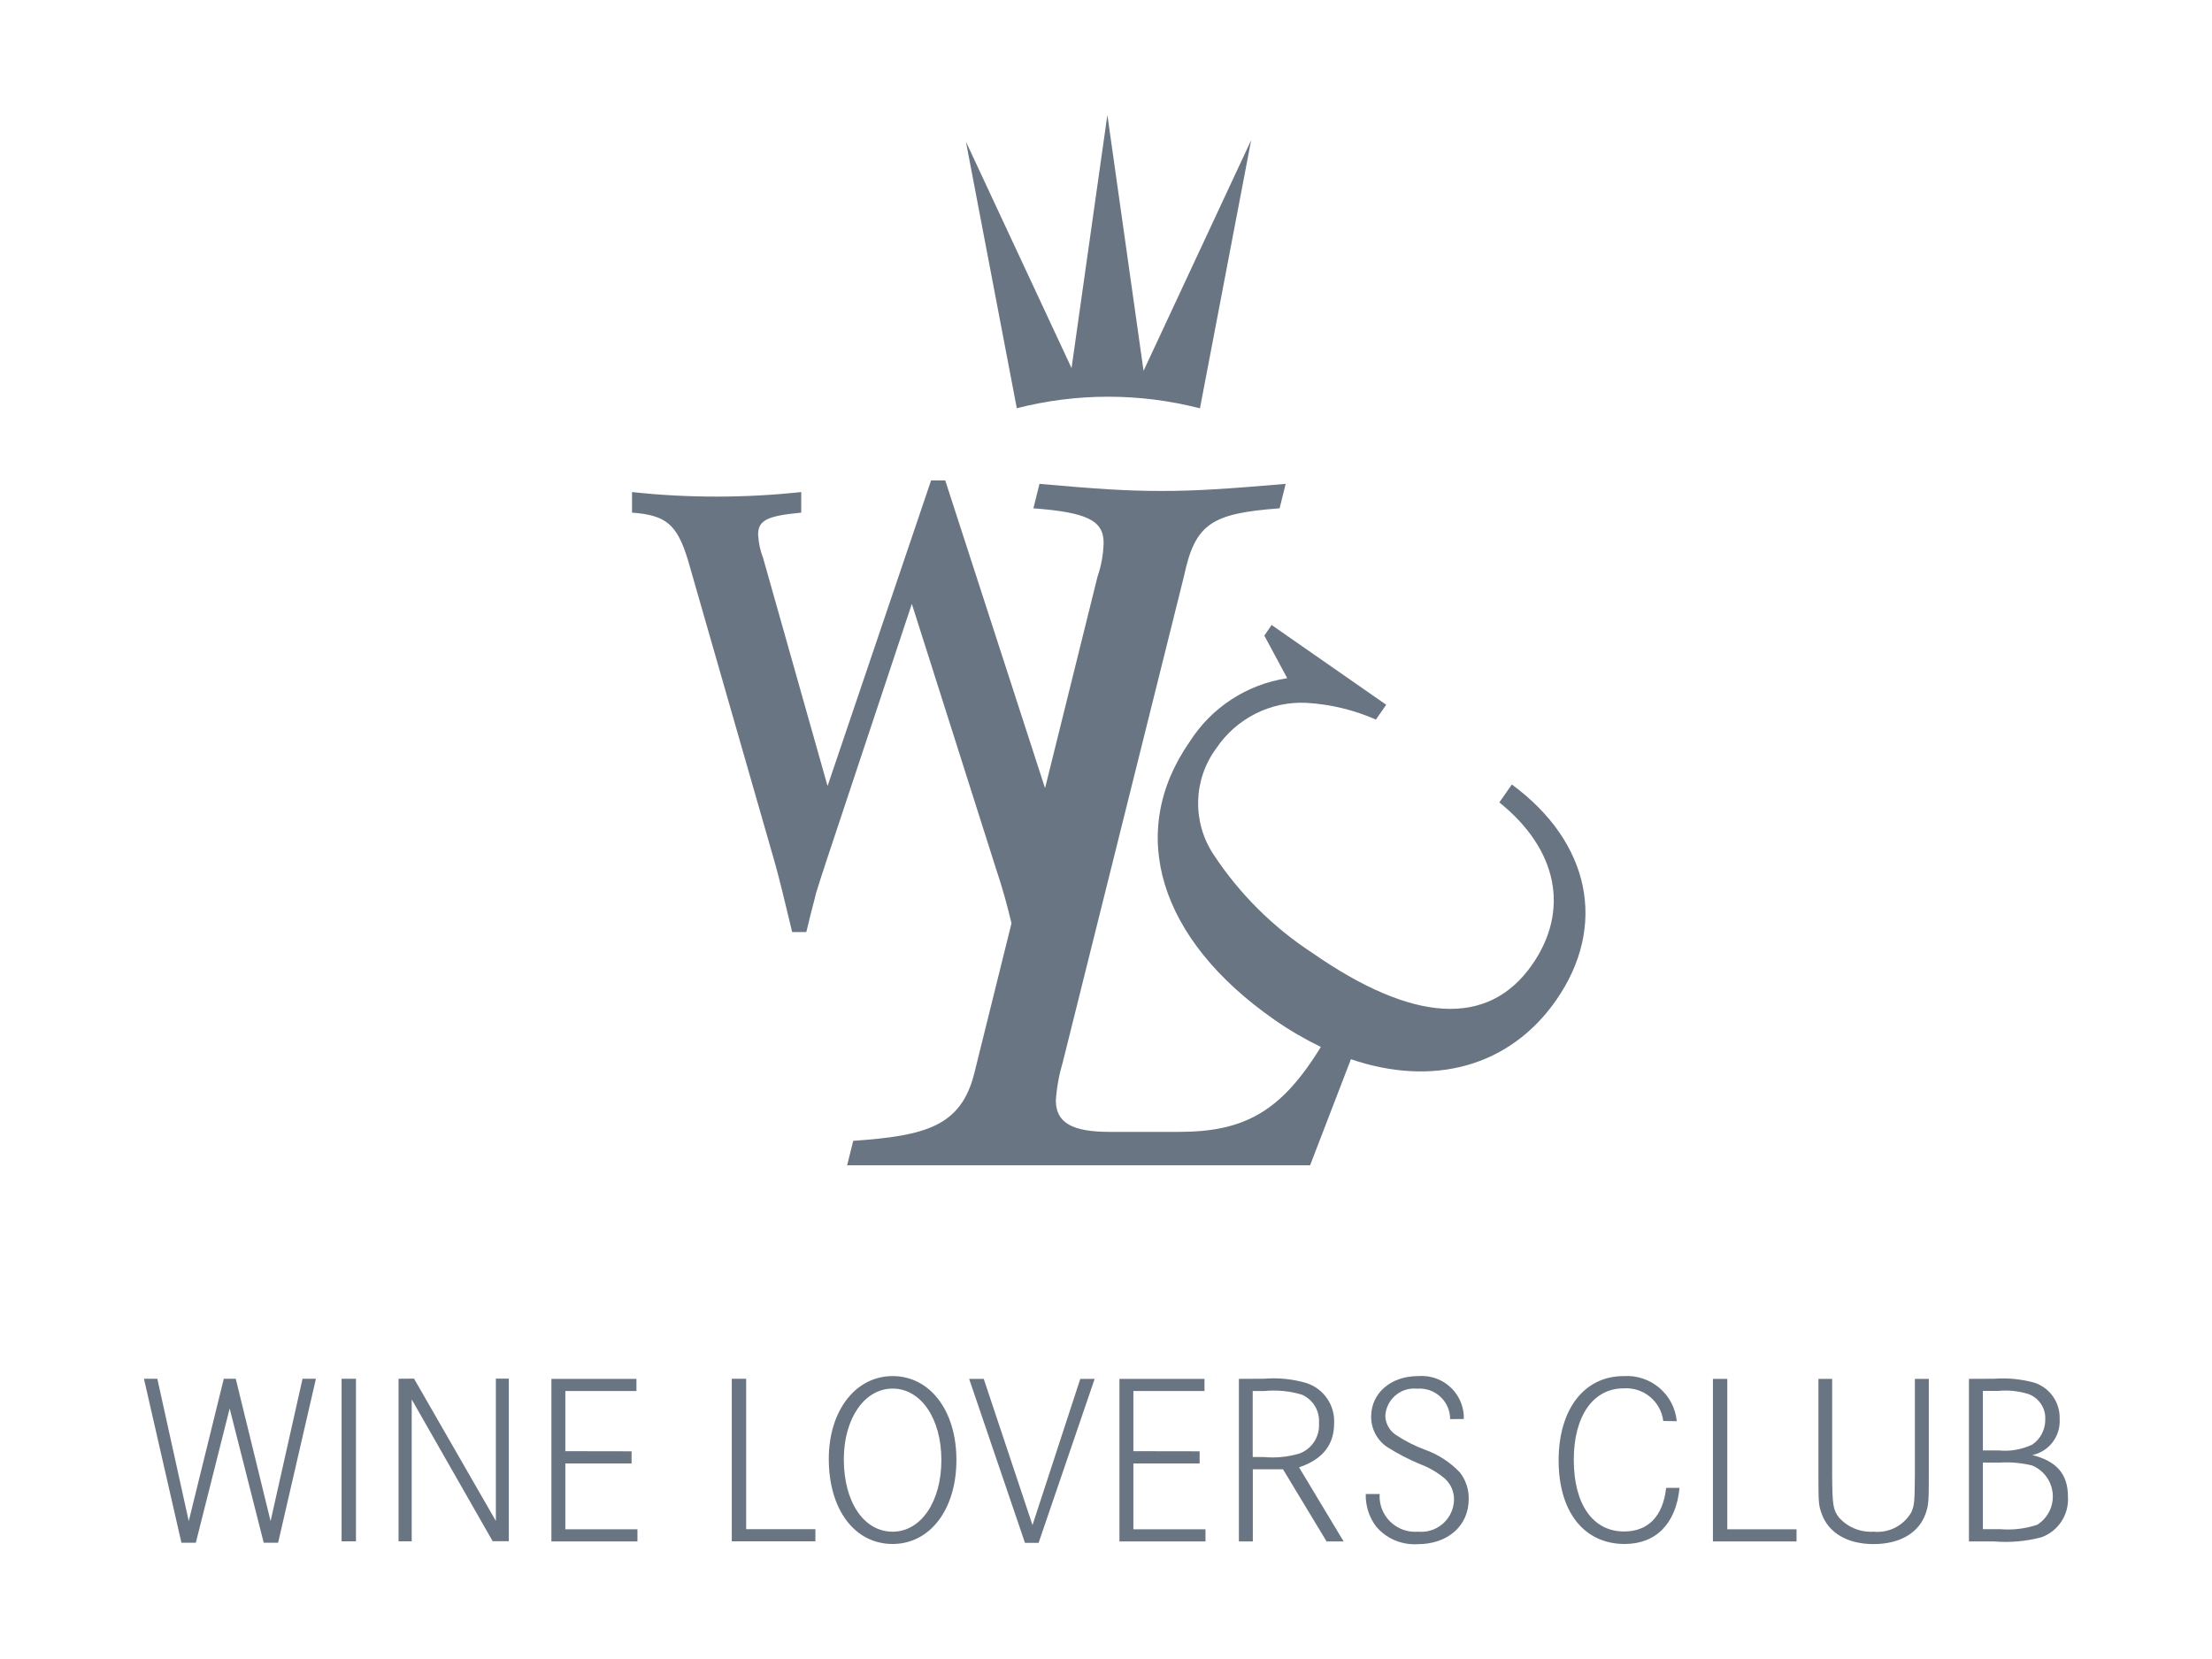
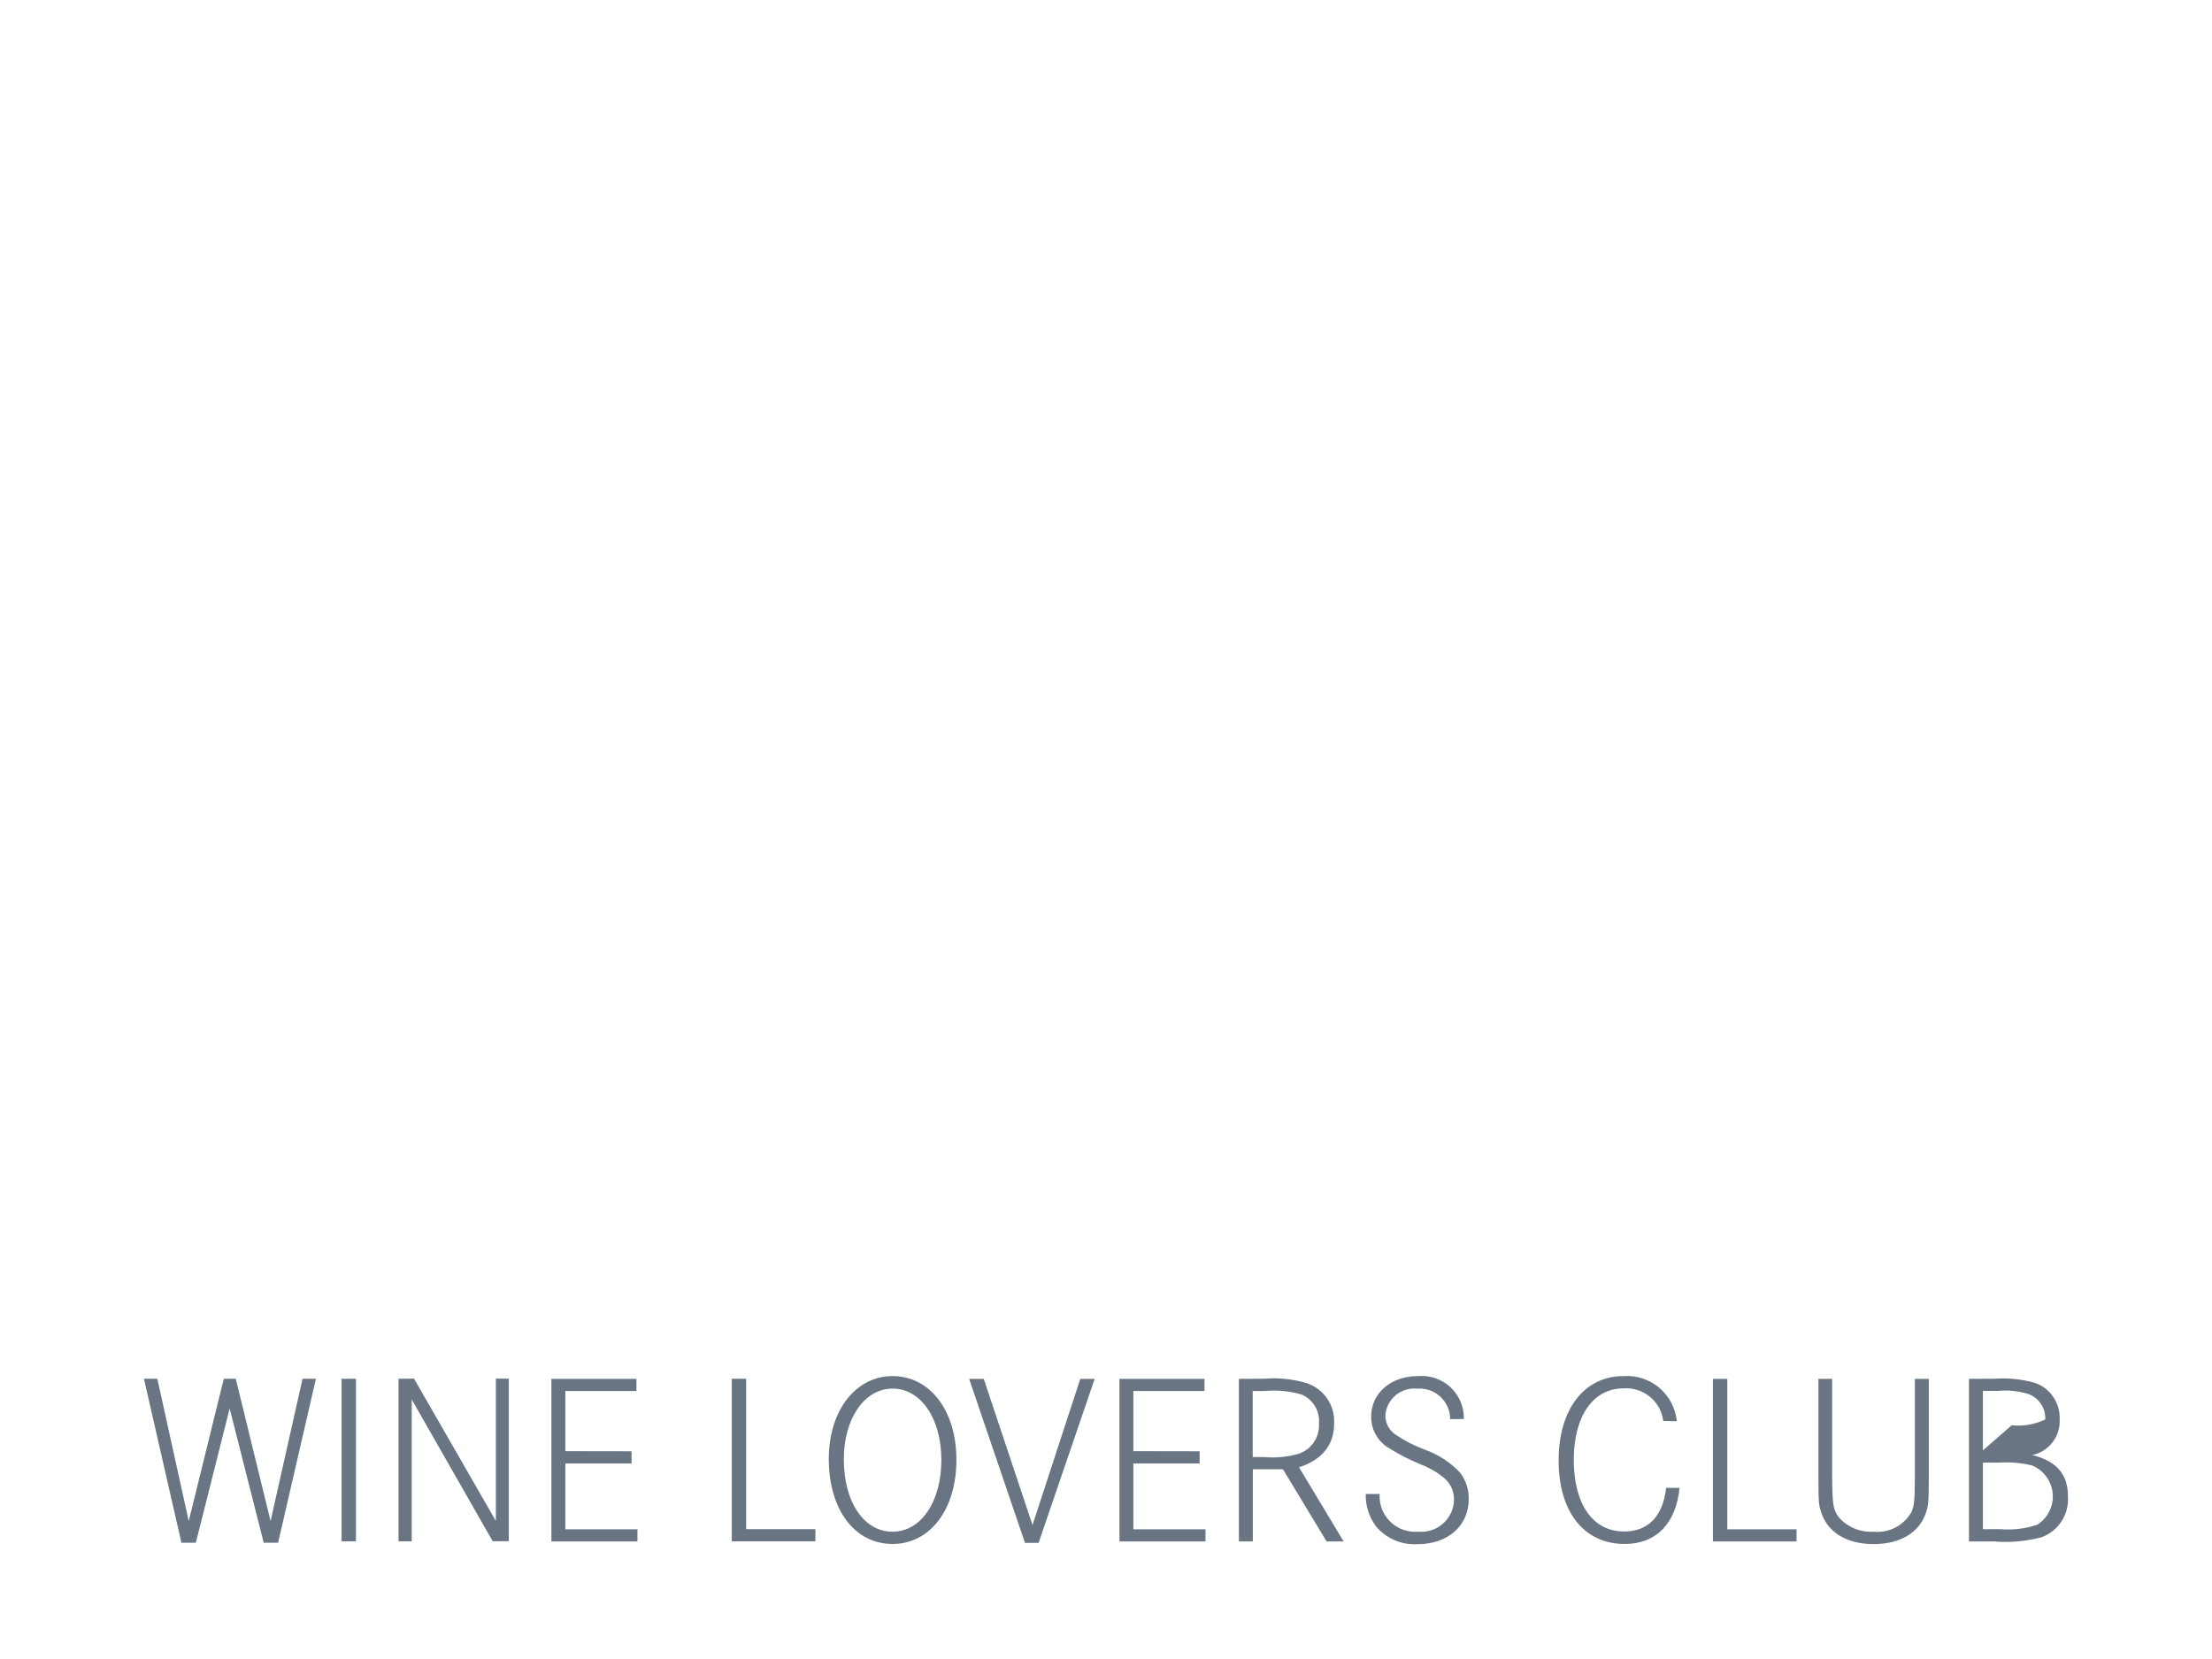
<svg xmlns="http://www.w3.org/2000/svg" version="1.1" id="Layer_1" x="0px" y="0px" viewBox="0 0 200 150" enable-background="new 0 0 200 150" xml:space="preserve">
  <g id="Group_399" transform="translate(-99.715 -36)" opacity="0.7">
-     <path id="Path_631" fill="#2B3A4E" d="M279,174.26v-6.02h1.52c0.98-0.06,1.97,0.03,2.93,0.26c1.54,0.64,2.28,2.4,1.65,3.95   c-0.24,0.58-0.65,1.07-1.18,1.41c-1.08,0.36-2.23,0.5-3.37,0.4L279,174.26 M279,167.14v-5.38h1.39c0.93-0.09,1.86,0.01,2.75,0.29   c0.94,0.36,1.55,1.28,1.5,2.29c0.01,0.9-0.42,1.76-1.17,2.27c-0.95,0.45-2,0.64-3.04,0.53L279,167.14z M277.74,160.67v14.7h2.27   c1.44,0.12,2.9-0.01,4.3-0.38c1.52-0.56,2.49-2.06,2.38-3.68c0-2.01-1.01-3.2-3.22-3.75c1.51-0.32,2.56-1.7,2.47-3.24   c0.06-1.48-0.86-2.83-2.27-3.3c-1.19-0.33-2.43-0.45-3.66-0.36L277.74,160.67z M264.13,160.67v8.75c0,2.45,0.02,2.69,0.29,3.44   c0.62,1.74,2.34,2.75,4.69,2.75c2.38,0,4.1-1.01,4.71-2.75c0.26-0.75,0.29-0.99,0.29-3.44v-8.75h-1.26v8.73   c-0.02,2.36-0.04,2.71-0.33,3.35c-0.7,1.2-2.03,1.88-3.42,1.74c-1.18,0.07-2.32-0.4-3.11-1.28c-0.53-0.7-0.6-1.1-0.62-3.81v-8.73   L264.13,160.67z M254.59,160.67v14.7h7.56v-1.1h-6.26v-13.6H254.59z M251.32,164.5c-0.23-2.44-2.36-4.24-4.8-4.08   c-3.57,0-5.88,3-5.88,7.62c0,4.65,2.29,7.56,5.97,7.56c2.84,0,4.65-1.85,4.96-5.07h-1.21c-0.29,2.58-1.63,3.94-3.81,3.94   c-2.82,0-4.54-2.47-4.54-6.48c0-3.94,1.74-6.46,4.5-6.46c1.79-0.13,3.37,1.17,3.59,2.95L251.32,164.5z M232.07,164.3   c0.05-2.1-1.61-3.84-3.71-3.89c-0.15,0-0.29,0-0.44,0.01c-2.45,0-4.23,1.54-4.23,3.66c-0.01,1.09,0.52,2.11,1.41,2.73   c0.97,0.62,1.99,1.15,3.06,1.59c0.79,0.3,1.53,0.73,2.18,1.28c0.55,0.49,0.86,1.2,0.84,1.94c-0.04,1.63-1.4,2.92-3.03,2.88   c-0.08,0-0.15-0.01-0.23-0.01c-1.77,0.14-3.32-1.18-3.46-2.95c-0.01-0.15-0.01-0.31,0-0.46h-1.26c-0.03,1.05,0.3,2.09,0.93,2.93   c0.92,1.1,2.31,1.69,3.75,1.61c2.73,0,4.63-1.65,4.63-4.08c0.02-0.87-0.26-1.71-0.79-2.4c-0.87-0.92-1.94-1.62-3.13-2.05   c-0.95-0.35-1.85-0.81-2.69-1.37c-0.57-0.39-0.92-1.03-0.93-1.72c0.09-1.45,1.34-2.55,2.79-2.45c0.02,0,0.05,0,0.07,0.01   c1.52-0.13,2.86,0.99,2.99,2.51c0.01,0.08,0.01,0.16,0.01,0.24L232.07,164.3z M212.98,167.74v-5.97h1.06   c1.14-0.11,2.29,0,3.39,0.33c1.01,0.45,1.63,1.48,1.54,2.58c0.09,1.21-0.64,2.34-1.79,2.75c-1.03,0.3-2.11,0.41-3.17,0.31H212.98z    M211.73,160.67v14.7h1.26v-6.52h2.73l3.94,6.52h1.54l-4.03-6.7c2.12-0.71,3.17-2.03,3.17-3.97c0.09-1.63-0.92-3.12-2.47-3.64   c-1.26-0.38-2.59-0.51-3.9-0.4L211.73,160.67z M202.19,167.21v-5.44h6.43v-1.1h-7.69v14.7h7.78v-1.1h-6.52v-5.95h5.99v-1.1   L202.19,167.21z M187.34,160.67l5.05,14.83h1.23l5.07-14.83h-1.3l-4.32,13.22l-4.41-13.22H187.34z M180.42,161.55   c2.56,0,4.41,2.71,4.41,6.46c0,3.77-1.85,6.48-4.41,6.48c-2.6,0-4.41-2.69-4.41-6.54C176.01,164.25,177.88,161.55,180.42,161.55   L180.42,161.55z M180.42,160.42c-3.35,0-5.77,3.13-5.77,7.49c0,4.58,2.34,7.69,5.77,7.69c3.39,0,5.77-3.13,5.77-7.6   C186.19,163.55,183.81,160.42,180.42,160.42L180.42,160.42z M165.88,160.66v14.7h7.56v-1.1h-6.26v-13.6H165.88z M150.83,167.21   v-5.44h6.43v-1.1h-7.69v14.7h7.78v-1.1h-6.52v-5.95h5.99v-1.1L150.83,167.21z M135.75,160.66v14.7h1.19v-12.83l7.32,12.82h1.46   v-14.7h-1.17v12.87l-7.4-12.87L135.75,160.66z M130.6,175.36h1.3v-14.7h-1.3V175.36z M112.73,160.66l3.39,14.83h1.3l3.06-12.14   l3.08,12.14h1.3l3.42-14.83h-1.21l-2.89,12.87l-3.15-12.87h-1.08l-3.17,12.87l-2.84-12.87H112.73z" />
-     <path id="Path_632" fill="#2B3A4E" d="M199.84,46.39l-3.24,22.89l-9.55-20.47l4.6,24.1c5.43-1.39,11.13-1.39,16.56,0.01l4.63-24.25   l-9.73,20.86L199.84,46.39" />
-     <path id="Path_633" fill="#2B3A4E" d="M236.41,106.93l-1.13,1.62c5.27,4.24,6.39,9.76,2.96,14.68c-3.96,5.68-10.76,5.27-19.88-1.08   c-3.57-2.33-6.61-5.37-8.95-8.93c-1.92-2.94-1.81-6.76,0.29-9.58c1.82-2.7,4.92-4.26,8.17-4.09c2.16,0.13,4.27,0.64,6.25,1.51   l0.93-1.34l-10.36-7.21l-0.66,0.96l2.07,3.85c-3.64,0.55-6.86,2.65-8.83,5.76c-5.72,8.21-2.78,17.84,7.67,25.12   c1.33,0.93,2.74,1.75,4.2,2.46c-3.6,5.88-6.95,7.68-12.84,7.68h-6.25c-3.4,0-4.87-0.83-4.87-2.85c0.08-1.19,0.3-2.36,0.64-3.5   l10.94-43.87c1.01-4.78,2.48-5.7,8.65-6.16l0.55-2.21c-5.43,0.46-8.09,0.64-11.22,0.64c-3.22,0-5.8-0.18-11.04-0.64l-0.55,2.21   c4.87,0.37,6.35,1.1,6.35,3.13c-0.03,1.03-0.21,2.06-0.55,3.04l-4.71,18.99l-0.04,0.13l-9.02-27.81h-1.28l-9.36,27.63l-5.82-20.59   c-0.27-0.69-0.42-1.41-0.46-2.15c0-1.28,0.81-1.69,3.9-1.98v-1.86c-2.53,0.27-5.07,0.41-7.62,0.41c-2.57,0-5.13-0.13-7.68-0.41   v1.86c3.08,0.23,4.07,1.05,5.06,4.3l7.85,27.34c0.41,1.45,0.87,3.37,1.57,6.28h1.28c0.58-2.44,0.7-2.73,0.87-3.49   c0.35-1.1,0.41-1.34,1.05-3.26l7.62-22.92l7.56,23.79c0.7,2.09,1.09,3.58,1.45,5.09l-3.35,13.51c-1.2,4.87-4.43,5.7-10.96,6.16   l-0.55,2.21h41.86l3.69-9.59c7.43,2.53,14.35,0.69,18.55-5.33C245.06,119.76,243.53,112.17,236.41,106.93" />
+     <path id="Path_631" fill="#2B3A4E" d="M279,174.26v-6.02h1.52c0.98-0.06,1.97,0.03,2.93,0.26c1.54,0.64,2.28,2.4,1.65,3.95   c-0.24,0.58-0.65,1.07-1.18,1.41c-1.08,0.36-2.23,0.5-3.37,0.4L279,174.26 M279,167.14v-5.38h1.39c0.93-0.09,1.86,0.01,2.75,0.29   c0.94,0.36,1.55,1.28,1.5,2.29c-0.95,0.45-2,0.64-3.04,0.53L279,167.14z M277.74,160.67v14.7h2.27   c1.44,0.12,2.9-0.01,4.3-0.38c1.52-0.56,2.49-2.06,2.38-3.68c0-2.01-1.01-3.2-3.22-3.75c1.51-0.32,2.56-1.7,2.47-3.24   c0.06-1.48-0.86-2.83-2.27-3.3c-1.19-0.33-2.43-0.45-3.66-0.36L277.74,160.67z M264.13,160.67v8.75c0,2.45,0.02,2.69,0.29,3.44   c0.62,1.74,2.34,2.75,4.69,2.75c2.38,0,4.1-1.01,4.71-2.75c0.26-0.75,0.29-0.99,0.29-3.44v-8.75h-1.26v8.73   c-0.02,2.36-0.04,2.71-0.33,3.35c-0.7,1.2-2.03,1.88-3.42,1.74c-1.18,0.07-2.32-0.4-3.11-1.28c-0.53-0.7-0.6-1.1-0.62-3.81v-8.73   L264.13,160.67z M254.59,160.67v14.7h7.56v-1.1h-6.26v-13.6H254.59z M251.32,164.5c-0.23-2.44-2.36-4.24-4.8-4.08   c-3.57,0-5.88,3-5.88,7.62c0,4.65,2.29,7.56,5.97,7.56c2.84,0,4.65-1.85,4.96-5.07h-1.21c-0.29,2.58-1.63,3.94-3.81,3.94   c-2.82,0-4.54-2.47-4.54-6.48c0-3.94,1.74-6.46,4.5-6.46c1.79-0.13,3.37,1.17,3.59,2.95L251.32,164.5z M232.07,164.3   c0.05-2.1-1.61-3.84-3.71-3.89c-0.15,0-0.29,0-0.44,0.01c-2.45,0-4.23,1.54-4.23,3.66c-0.01,1.09,0.52,2.11,1.41,2.73   c0.97,0.62,1.99,1.15,3.06,1.59c0.79,0.3,1.53,0.73,2.18,1.28c0.55,0.49,0.86,1.2,0.84,1.94c-0.04,1.63-1.4,2.92-3.03,2.88   c-0.08,0-0.15-0.01-0.23-0.01c-1.77,0.14-3.32-1.18-3.46-2.95c-0.01-0.15-0.01-0.31,0-0.46h-1.26c-0.03,1.05,0.3,2.09,0.93,2.93   c0.92,1.1,2.31,1.69,3.75,1.61c2.73,0,4.63-1.65,4.63-4.08c0.02-0.87-0.26-1.71-0.79-2.4c-0.87-0.92-1.94-1.62-3.13-2.05   c-0.95-0.35-1.85-0.81-2.69-1.37c-0.57-0.39-0.92-1.03-0.93-1.72c0.09-1.45,1.34-2.55,2.79-2.45c0.02,0,0.05,0,0.07,0.01   c1.52-0.13,2.86,0.99,2.99,2.51c0.01,0.08,0.01,0.16,0.01,0.24L232.07,164.3z M212.98,167.74v-5.97h1.06   c1.14-0.11,2.29,0,3.39,0.33c1.01,0.45,1.63,1.48,1.54,2.58c0.09,1.21-0.64,2.34-1.79,2.75c-1.03,0.3-2.11,0.41-3.17,0.31H212.98z    M211.73,160.67v14.7h1.26v-6.52h2.73l3.94,6.52h1.54l-4.03-6.7c2.12-0.71,3.17-2.03,3.17-3.97c0.09-1.63-0.92-3.12-2.47-3.64   c-1.26-0.38-2.59-0.51-3.9-0.4L211.73,160.67z M202.19,167.21v-5.44h6.43v-1.1h-7.69v14.7h7.78v-1.1h-6.52v-5.95h5.99v-1.1   L202.19,167.21z M187.34,160.67l5.05,14.83h1.23l5.07-14.83h-1.3l-4.32,13.22l-4.41-13.22H187.34z M180.42,161.55   c2.56,0,4.41,2.71,4.41,6.46c0,3.77-1.85,6.48-4.41,6.48c-2.6,0-4.41-2.69-4.41-6.54C176.01,164.25,177.88,161.55,180.42,161.55   L180.42,161.55z M180.42,160.42c-3.35,0-5.77,3.13-5.77,7.49c0,4.58,2.34,7.69,5.77,7.69c3.39,0,5.77-3.13,5.77-7.6   C186.19,163.55,183.81,160.42,180.42,160.42L180.42,160.42z M165.88,160.66v14.7h7.56v-1.1h-6.26v-13.6H165.88z M150.83,167.21   v-5.44h6.43v-1.1h-7.69v14.7h7.78v-1.1h-6.52v-5.95h5.99v-1.1L150.83,167.21z M135.75,160.66v14.7h1.19v-12.83l7.32,12.82h1.46   v-14.7h-1.17v12.87l-7.4-12.87L135.75,160.66z M130.6,175.36h1.3v-14.7h-1.3V175.36z M112.73,160.66l3.39,14.83h1.3l3.06-12.14   l3.08,12.14h1.3l3.42-14.83h-1.21l-2.89,12.87l-3.15-12.87h-1.08l-3.17,12.87l-2.84-12.87H112.73z" />
  </g>
</svg>